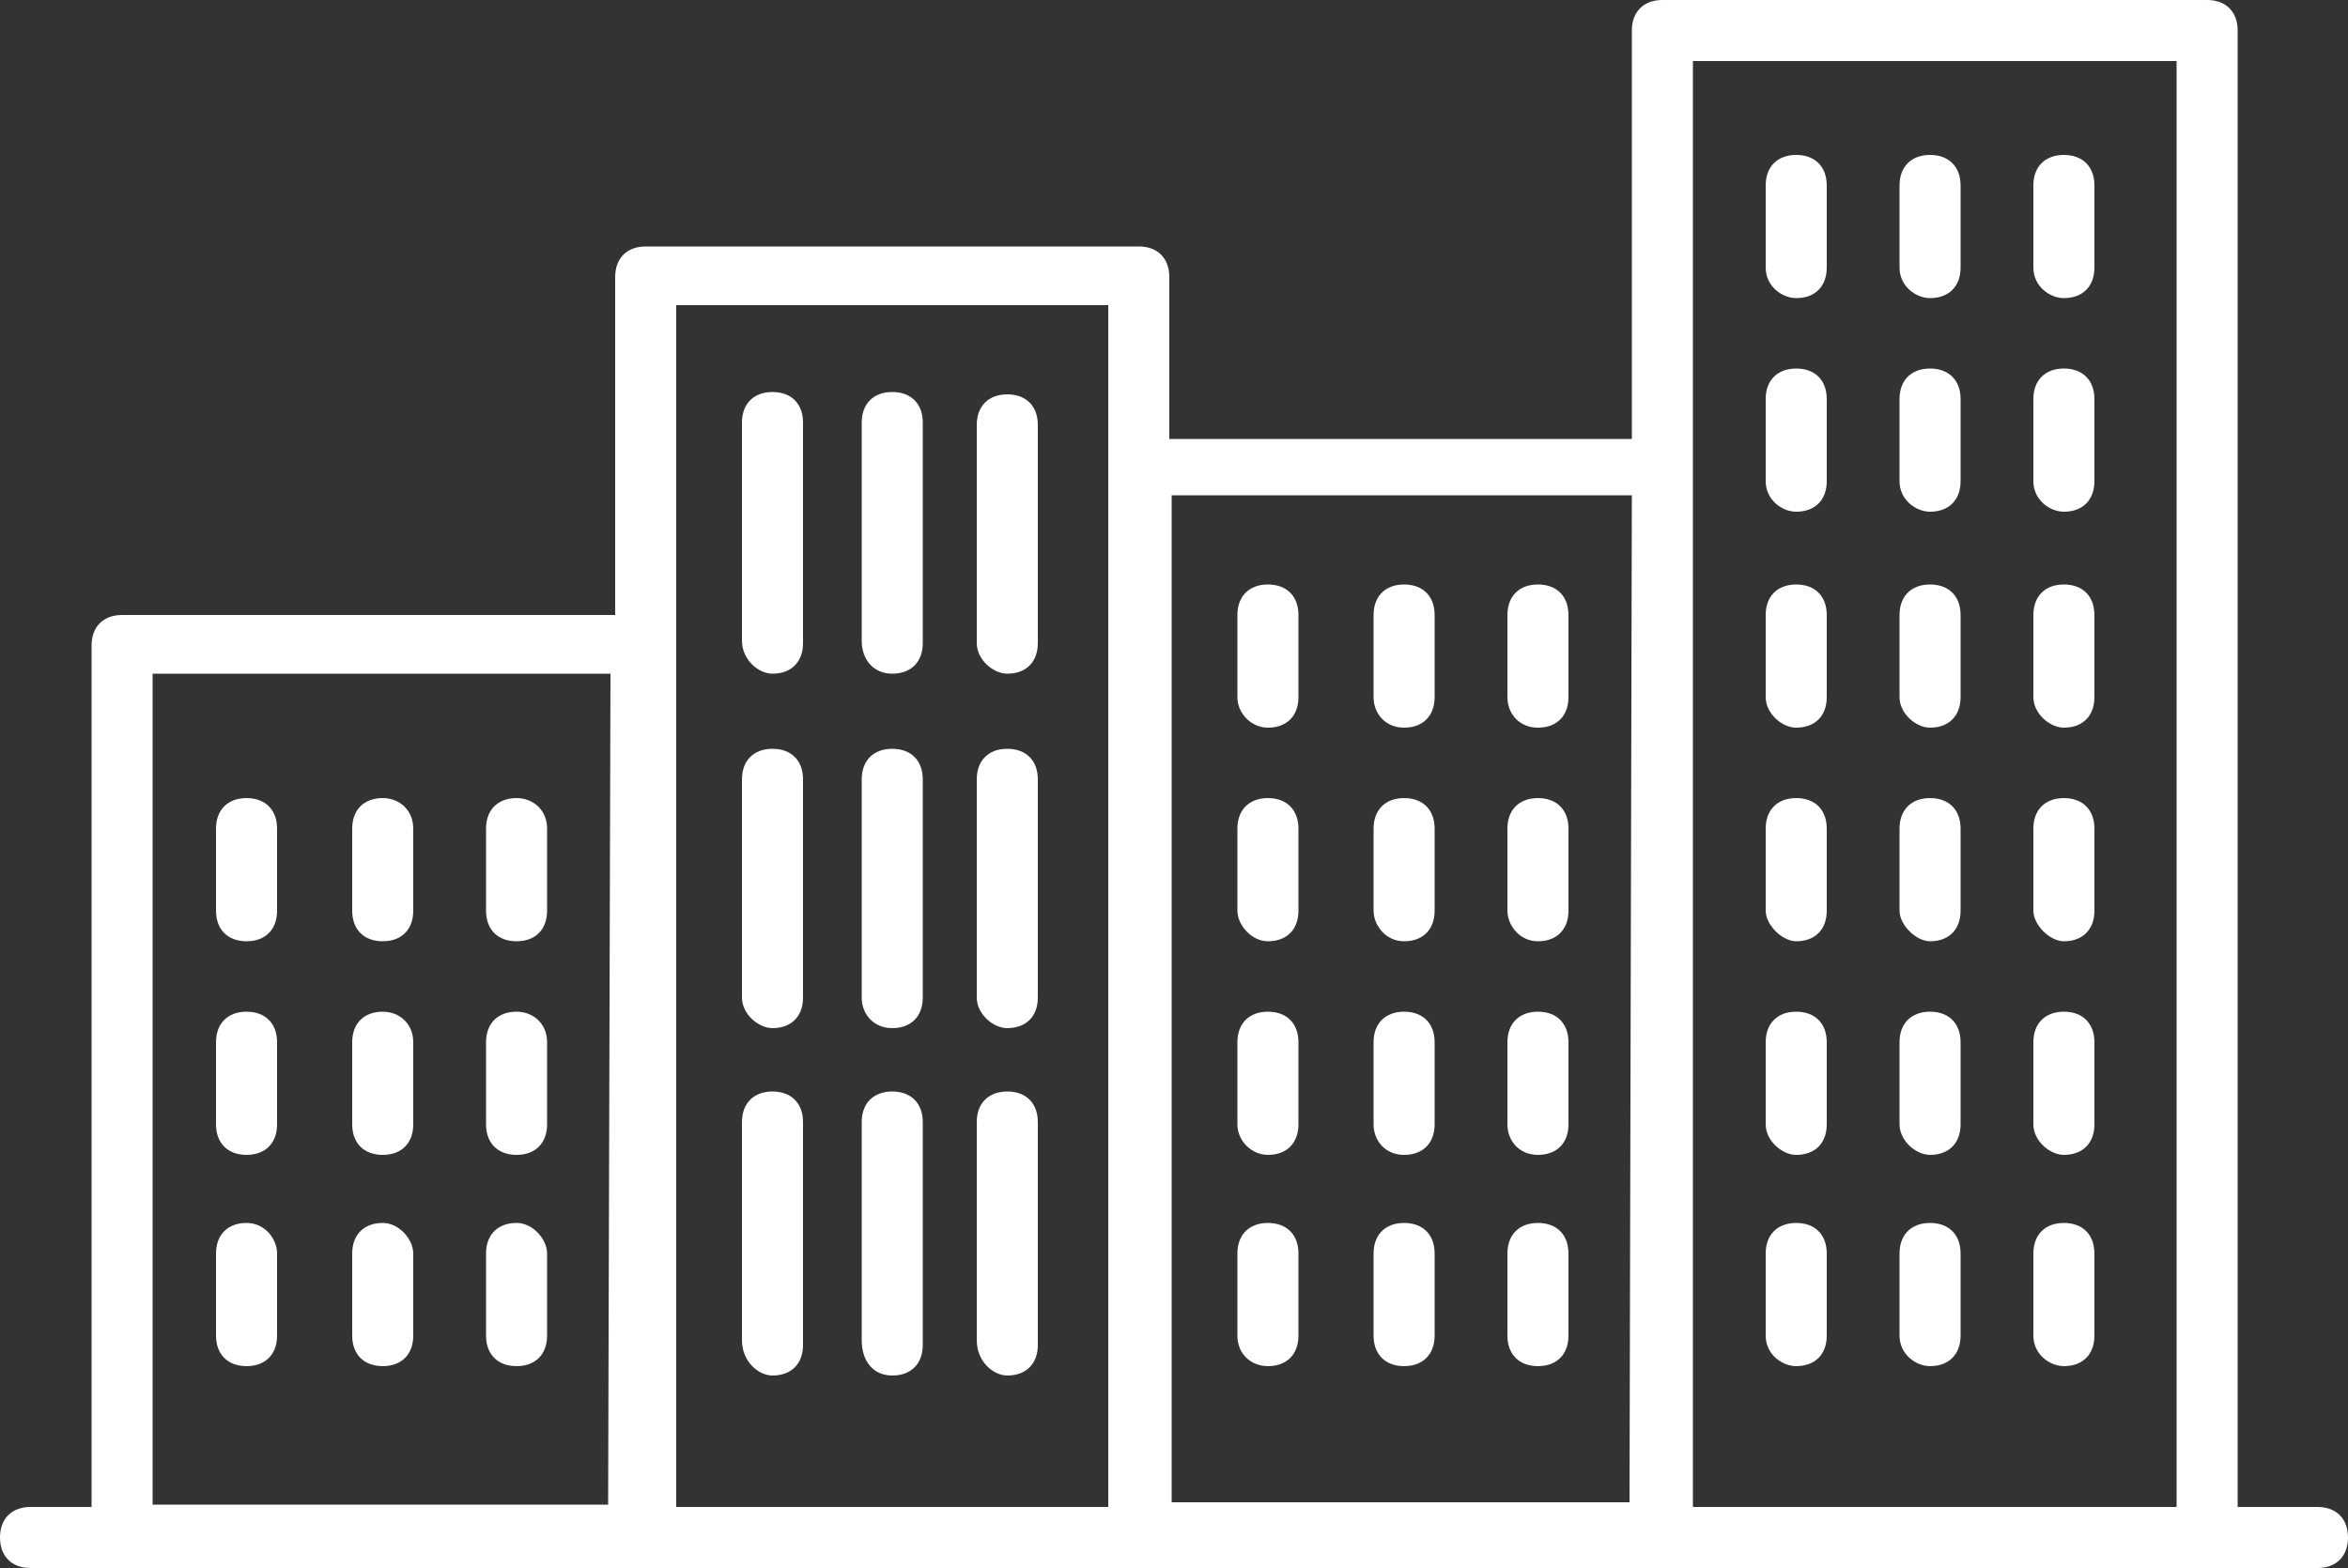
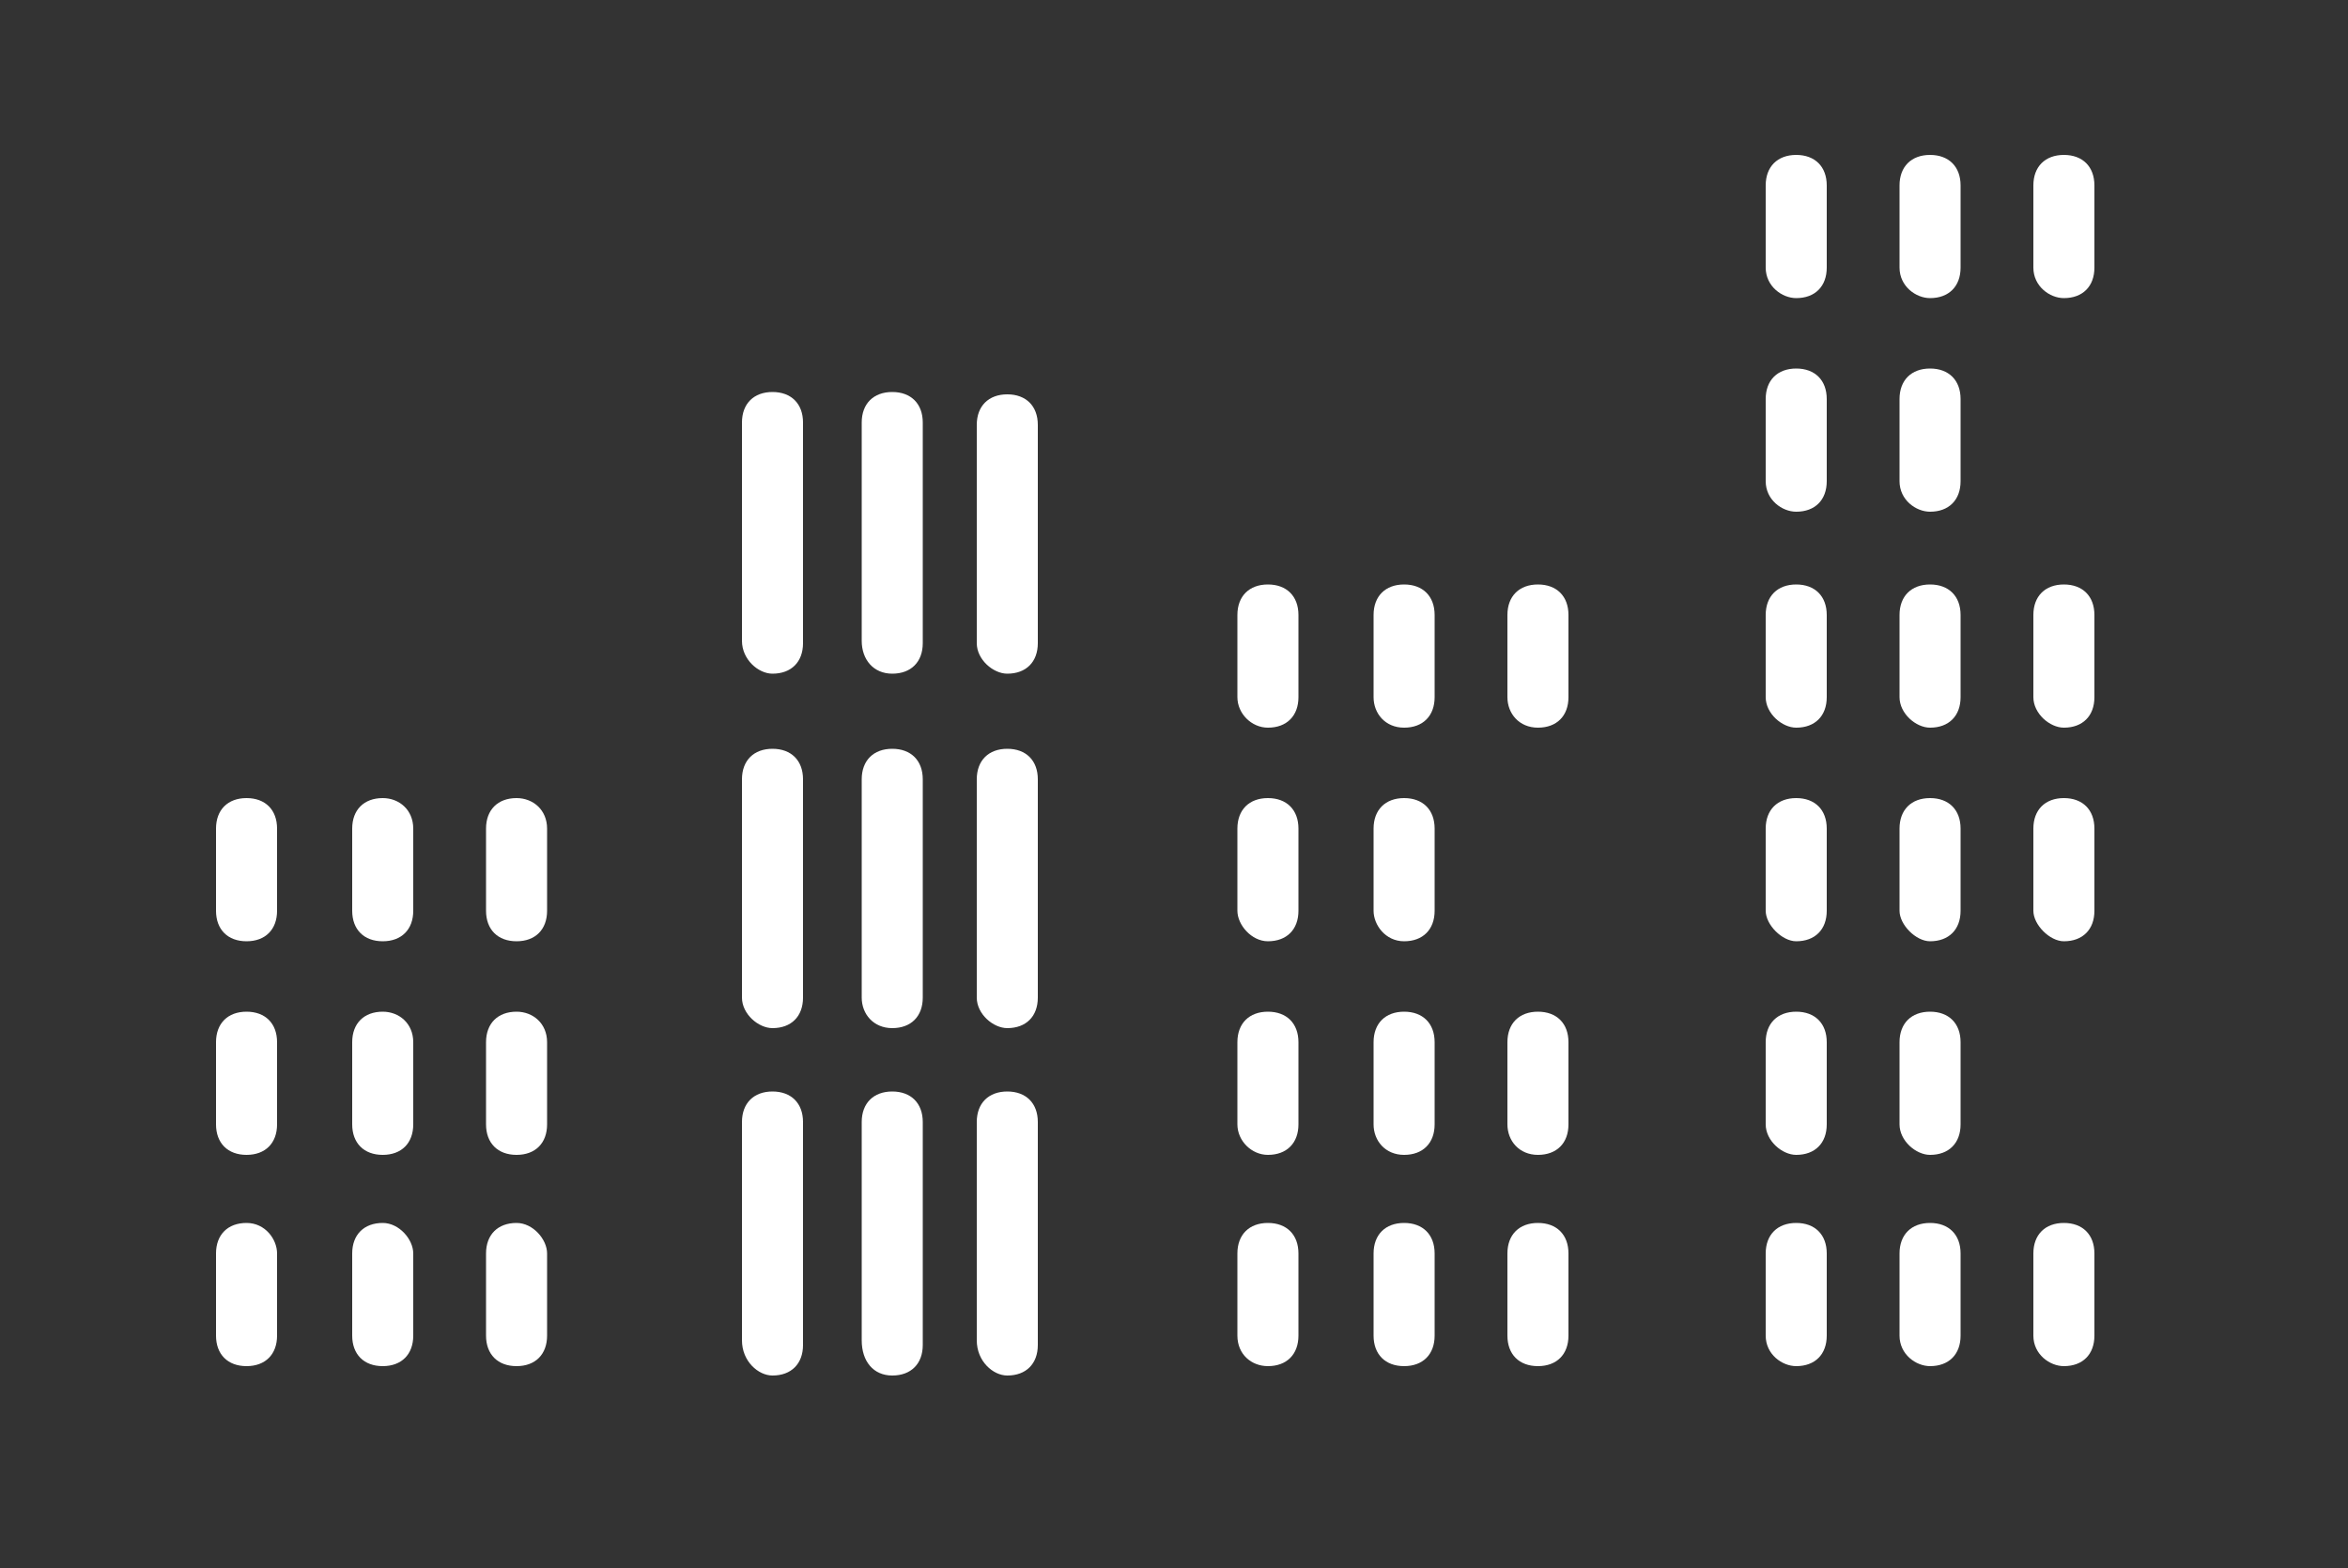
<svg xmlns="http://www.w3.org/2000/svg" version="1.1" id="Layer_1" x="0px" y="0px" width="100px" height="66.8px" viewBox="0 0 100 66.8" style="enable-background:new 0 0 100 66.8;" xml:space="preserve">
  <rect x="0" y="0" width="100" height="66.8" fill="#333333" stroke="none" />
  <g>
-     <path style="fill:#FFFFFF;" d="M95.3,64.2V1.3C95.3,0.5,94.8,0,94,0H70.8c-0.8,0-1.3,0.5-1.3,1.3v17.4H49.8v-6.9c0-0.8-0.5-1.3-1.3-1.3h-21   c-0.8,0-1.3,0.5-1.3,1.3v14.4h-21c-0.8,0-1.3,0.5-1.3,1.3v36.7H1.3c-0.8,0-1.3,0.5-1.3,1.3c0,0.8,0.5,1.3,1.3,1.3h97.4   c0.8,0,1.3-0.5,1.3-1.3c0-0.8-0.5-1.3-1.3-1.3L95.3,64.2z M72.1,2.6h20.6v61.6H72.1V2.6z M69.5,21.1l-0.1,42.9H49.9V21.1L69.5,21.1   z M47.2,13v51.2H28.8V13L47.2,13z M6.5,28.7h19.5l-0.1,35.4H6.5L6.5,28.7z" />
    <path style="fill:#FFFFFF;" d="M87.9,12.7c0.8,0,1.3-0.5,1.3-1.3V7.9c0-0.8-0.5-1.3-1.3-1.3c-0.8,0-1.3,0.5-1.3,1.3v3.5   C86.6,12.2,87.3,12.7,87.9,12.7z" />
    <path style="fill:#FFFFFF;" d="M82.2,12.7c0.8,0,1.3-0.5,1.3-1.3V7.9c0-0.8-0.5-1.3-1.3-1.3c-0.8,0-1.3,0.5-1.3,1.3v3.5   C80.9,12.2,81.6,12.7,82.2,12.7z" />
    <path style="fill:#FFFFFF;" d="M76.5,12.7c0.8,0,1.3-0.5,1.3-1.3V7.9c0-0.8-0.5-1.3-1.3-1.3c-0.8,0-1.3,0.5-1.3,1.3v3.5   C75.2,12.2,75.9,12.7,76.5,12.7z" />
-     <path style="fill:#FFFFFF;" d="M87.9,21.8c0.8,0,1.3-0.5,1.3-1.3V17c0-0.8-0.5-1.3-1.3-1.3c-0.8,0-1.3,0.5-1.3,1.3v3.5   C86.6,21.3,87.3,21.8,87.9,21.8z" />
    <path style="fill:#FFFFFF;" d="M82.2,21.8c0.8,0,1.3-0.5,1.3-1.3V17c0-0.8-0.5-1.3-1.3-1.3c-0.8,0-1.3,0.5-1.3,1.3v3.5   C80.9,21.3,81.6,21.8,82.2,21.8z" />
    <path style="fill:#FFFFFF;" d="M76.5,21.8c0.8,0,1.3-0.5,1.3-1.3V17c0-0.8-0.5-1.3-1.3-1.3c-0.8,0-1.3,0.5-1.3,1.3v3.5   C75.2,21.3,75.9,21.8,76.5,21.8z" />
    <path style="fill:#FFFFFF;" d="M87.9,31c0.8,0,1.3-0.5,1.3-1.3v-3.5c0-0.8-0.5-1.3-1.3-1.3c-0.8,0-1.3,0.5-1.3,1.3v3.5   C86.6,30.4,87.3,31,87.9,31z" />
    <path style="fill:#FFFFFF;" d="M82.2,31c0.8,0,1.3-0.5,1.3-1.3v-3.5c0-0.8-0.5-1.3-1.3-1.3c-0.8,0-1.3,0.5-1.3,1.3v3.5   C80.9,30.4,81.6,31,82.2,31z" />
    <path style="fill:#FFFFFF;" d="M76.5,31c0.8,0,1.3-0.5,1.3-1.3v-3.5c0-0.8-0.5-1.3-1.3-1.3c-0.8,0-1.3,0.5-1.3,1.3v3.5   C75.2,30.4,75.9,31,76.5,31z" />
    <path style="fill:#FFFFFF;" d="M87.9,40.1c0.8,0,1.3-0.5,1.3-1.3v-3.5c0-0.8-0.5-1.3-1.3-1.3c-0.8,0-1.3,0.5-1.3,1.3v3.5   C86.6,39.4,87.3,40.1,87.9,40.1L87.9,40.1z" />
    <path style="fill:#FFFFFF;" d="M82.2,40.1c0.8,0,1.3-0.5,1.3-1.3v-3.5c0-0.8-0.5-1.3-1.3-1.3c-0.8,0-1.3,0.5-1.3,1.3v3.5   C80.9,39.4,81.6,40.1,82.2,40.1L82.2,40.1z" />
    <path style="fill:#FFFFFF;" d="M76.5,40.1c0.8,0,1.3-0.5,1.3-1.3v-3.5c0-0.8-0.5-1.3-1.3-1.3c-0.8,0-1.3,0.5-1.3,1.3v3.5   C75.2,39.4,75.9,40.1,76.5,40.1L76.5,40.1z" />
-     <path style="fill:#FFFFFF;" d="M87.9,49.2c0.8,0,1.3-0.5,1.3-1.3v-3.5c0-0.8-0.5-1.3-1.3-1.3c-0.8,0-1.3,0.5-1.3,1.3v3.5   C86.6,48.6,87.3,49.2,87.9,49.2L87.9,49.2z" />
    <path style="fill:#FFFFFF;" d="M82.2,49.2c0.8,0,1.3-0.5,1.3-1.3v-3.5c0-0.8-0.5-1.3-1.3-1.3c-0.8,0-1.3,0.5-1.3,1.3v3.5   C80.9,48.6,81.6,49.2,82.2,49.2L82.2,49.2z" />
    <path style="fill:#FFFFFF;" d="M76.5,49.2c0.8,0,1.3-0.5,1.3-1.3v-3.5c0-0.8-0.5-1.3-1.3-1.3c-0.8,0-1.3,0.5-1.3,1.3v3.5   C75.2,48.6,75.9,49.2,76.5,49.2L76.5,49.2z" />
    <path style="fill:#FFFFFF;" d="M87.9,58.2c0.8,0,1.3-0.5,1.3-1.3v-3.5c0-0.8-0.5-1.3-1.3-1.3c-0.8,0-1.3,0.5-1.3,1.3v3.5   C86.6,57.7,87.3,58.2,87.9,58.2z" />
    <path style="fill:#FFFFFF;" d="M82.2,58.2c0.8,0,1.3-0.5,1.3-1.3v-3.5c0-0.8-0.5-1.3-1.3-1.3c-0.8,0-1.3,0.5-1.3,1.3v3.5   C80.9,57.7,81.6,58.2,82.2,58.2z" />
    <path style="fill:#FFFFFF;" d="M76.5,58.2c0.8,0,1.3-0.5,1.3-1.3v-3.5c0-0.8-0.5-1.3-1.3-1.3c-0.8,0-1.3,0.5-1.3,1.3v3.5   C75.2,57.7,75.9,58.2,76.5,58.2z" />
    <path style="fill:#FFFFFF;" d="M65.5,31c0.8,0,1.3-0.5,1.3-1.3v-3.5c0-0.8-0.5-1.3-1.3-1.3c-0.8,0-1.3,0.5-1.3,1.3l0,3.5   C64.2,30.4,64.7,31,65.5,31z" />
    <path style="fill:#FFFFFF;" d="M59.8,31c0.8,0,1.3-0.5,1.3-1.3v-3.5c0-0.8-0.5-1.3-1.3-1.3c-0.8,0-1.3,0.5-1.3,1.3l0,3.5   C58.5,30.4,59,31,59.8,31z" />
    <path style="fill:#FFFFFF;" d="M54,31c0.8,0,1.3-0.5,1.3-1.3v-3.5c0-0.8-0.5-1.3-1.3-1.3c-0.8,0-1.3,0.5-1.3,1.3l0,3.5   C52.7,30.4,53.3,31,54,31z" />
-     <path style="fill:#FFFFFF;" d="M65.5,40.1c0.8,0,1.3-0.5,1.3-1.3v-3.5c0-0.8-0.5-1.3-1.3-1.3c-0.8,0-1.3,0.5-1.3,1.3l0,3.5   C64.2,39.4,64.7,40.1,65.5,40.1L65.5,40.1z" />
    <path style="fill:#FFFFFF;" d="M59.8,40.1c0.8,0,1.3-0.5,1.3-1.3v-3.5c0-0.8-0.5-1.3-1.3-1.3c-0.8,0-1.3,0.5-1.3,1.3l0,3.5   C58.5,39.4,59,40.1,59.8,40.1L59.8,40.1z" />
    <path style="fill:#FFFFFF;" d="M54,40.1c0.8,0,1.3-0.5,1.3-1.3v-3.5c0-0.8-0.5-1.3-1.3-1.3c-0.8,0-1.3,0.5-1.3,1.3l0,3.5   C52.7,39.4,53.3,40.1,54,40.1L54,40.1z" />
    <path style="fill:#FFFFFF;" d="M65.5,49.2c0.8,0,1.3-0.5,1.3-1.3v-3.5c0-0.8-0.5-1.3-1.3-1.3c-0.8,0-1.3,0.5-1.3,1.3l0,3.5   C64.2,48.6,64.7,49.2,65.5,49.2L65.5,49.2z" />
    <path style="fill:#FFFFFF;" d="M59.8,49.2c0.8,0,1.3-0.5,1.3-1.3v-3.5c0-0.8-0.5-1.3-1.3-1.3c-0.8,0-1.3,0.5-1.3,1.3l0,3.5   C58.5,48.6,59,49.2,59.8,49.2L59.8,49.2z" />
    <path style="fill:#FFFFFF;" d="M54,49.2c0.8,0,1.3-0.5,1.3-1.3v-3.5c0-0.8-0.5-1.3-1.3-1.3c-0.8,0-1.3,0.5-1.3,1.3l0,3.5   C52.7,48.6,53.3,49.2,54,49.2L54,49.2z" />
    <path style="fill:#FFFFFF;" d="M65.5,58.2c0.8,0,1.3-0.5,1.3-1.3v-3.5c0-0.8-0.5-1.3-1.3-1.3c-0.8,0-1.3,0.5-1.3,1.3l0,3.5   C64.2,57.7,64.7,58.2,65.5,58.2z" />
    <path style="fill:#FFFFFF;" d="M59.8,58.2c0.8,0,1.3-0.5,1.3-1.3v-3.5c0-0.8-0.5-1.3-1.3-1.3c-0.8,0-1.3,0.5-1.3,1.3l0,3.5   C58.5,57.7,59,58.2,59.8,58.2z" />
    <path style="fill:#FFFFFF;" d="M54,58.2c0.8,0,1.3-0.5,1.3-1.3v-3.5c0-0.8-0.5-1.3-1.3-1.3c-0.8,0-1.3,0.5-1.3,1.3l0,3.5   C52.7,57.7,53.3,58.2,54,58.2z" />
    <path style="fill:#FFFFFF;" d="M22,34c-0.8,0-1.3,0.5-1.3,1.3v3.5c0,0.8,0.5,1.3,1.3,1.3c0.8,0,1.3-0.5,1.3-1.3v-3.5   C23.3,34.5,22.7,34,22,34z" />
    <path style="fill:#FFFFFF;" d="M16.3,34c-0.8,0-1.3,0.5-1.3,1.3v3.5c0,0.8,0.5,1.3,1.3,1.3c0.8,0,1.3-0.5,1.3-1.3v-3.5   C17.6,34.5,17,34,16.3,34z" />
    <path style="fill:#FFFFFF;" d="M10.5,34c-0.8,0-1.3,0.5-1.3,1.3v3.5c0,0.8,0.5,1.3,1.3,1.3c0.8,0,1.3-0.5,1.3-1.3v-3.5   C11.8,34.5,11.3,34,10.5,34z" />
    <path style="fill:#FFFFFF;" d="M22,43.1c-0.8,0-1.3,0.5-1.3,1.3v3.5c0,0.8,0.5,1.3,1.3,1.3c0.8,0,1.3-0.5,1.3-1.3v-3.5   C23.3,43.6,22.7,43.1,22,43.1z" />
    <path style="fill:#FFFFFF;" d="M16.3,43.1c-0.8,0-1.3,0.5-1.3,1.3v3.5c0,0.8,0.5,1.3,1.3,1.3c0.8,0,1.3-0.5,1.3-1.3v-3.5   C17.6,43.6,17,43.1,16.3,43.1z" />
    <path style="fill:#FFFFFF;" d="M10.5,43.1c-0.8,0-1.3,0.5-1.3,1.3v3.5c0,0.8,0.5,1.3,1.3,1.3c0.8,0,1.3-0.5,1.3-1.3v-3.5   C11.8,43.6,11.3,43.1,10.5,43.1z" />
    <path style="fill:#FFFFFF;" d="M22,52.1c-0.8,0-1.3,0.5-1.3,1.3v3.5c0,0.8,0.5,1.3,1.3,1.3c0.8,0,1.3-0.5,1.3-1.3v-3.5   C23.3,52.8,22.7,52.1,22,52.1L22,52.1z" />
    <path style="fill:#FFFFFF;" d="M16.3,52.1c-0.8,0-1.3,0.5-1.3,1.3v3.5c0,0.8,0.5,1.3,1.3,1.3c0.8,0,1.3-0.5,1.3-1.3v-3.5   C17.6,52.8,17,52.1,16.3,52.1L16.3,52.1z" />
    <path style="fill:#FFFFFF;" d="M10.5,52.1c-0.8,0-1.3,0.5-1.3,1.3v3.5c0,0.8,0.5,1.3,1.3,1.3c0.8,0,1.3-0.5,1.3-1.3v-3.5   C11.8,52.8,11.3,52.1,10.5,52.1L10.5,52.1z" />
    <path style="fill:#FFFFFF;" d="M42.9,43.8c0.8,0,1.3-0.5,1.3-1.3v-9.3c0-0.8-0.5-1.3-1.3-1.3c-0.8,0-1.3,0.5-1.3,1.3v9.3   C41.6,43.2,42.3,43.8,42.9,43.8z" />
    <path style="fill:#FFFFFF;" d="M38,43.8c0.8,0,1.3-0.5,1.3-1.3v-9.3c0-0.8-0.5-1.3-1.3-1.3c-0.8,0-1.3,0.5-1.3,1.3v9.3   C36.7,43.2,37.2,43.8,38,43.8z" />
    <path style="fill:#FFFFFF;" d="M32.9,43.8c0.8,0,1.3-0.5,1.3-1.3v-9.3c0-0.8-0.5-1.3-1.3-1.3c-0.8,0-1.3,0.5-1.3,1.3v9.3   C31.6,43.2,32.3,43.8,32.9,43.8z" />
    <path style="fill:#FFFFFF;" d="M42.9,28.7c0.8,0,1.3-0.5,1.3-1.3l0-9.3c0-0.8-0.5-1.3-1.3-1.3c-0.8,0-1.3,0.5-1.3,1.3v9.3   C41.6,28.1,42.3,28.7,42.9,28.7L42.9,28.7z" />
    <path style="fill:#FFFFFF;" d="M38,28.7c0.8,0,1.3-0.5,1.3-1.3V18c0-0.8-0.5-1.3-1.3-1.3c-0.8,0-1.3,0.5-1.3,1.3v9.3   C36.7,28.1,37.2,28.7,38,28.7L38,28.7z" />
    <path style="fill:#FFFFFF;" d="M32.9,28.7c0.8,0,1.3-0.5,1.3-1.3V18c0-0.8-0.5-1.3-1.3-1.3c-0.8,0-1.3,0.5-1.3,1.3v9.3   C31.6,28.1,32.3,28.7,32.9,28.7L32.9,28.7z" />
    <path style="fill:#FFFFFF;" d="M42.9,58.6c0.8,0,1.3-0.5,1.3-1.3l0-9.5c0-0.8-0.5-1.3-1.3-1.3c-0.8,0-1.3,0.5-1.3,1.3v9.3   C41.6,58,42.3,58.6,42.9,58.6L42.9,58.6z" />
    <path style="fill:#FFFFFF;" d="M38,58.6c0.8,0,1.3-0.5,1.3-1.3v-9.5c0-0.8-0.5-1.3-1.3-1.3c-0.8,0-1.3,0.5-1.3,1.3v9.3   C36.7,58,37.2,58.6,38,58.6L38,58.6z" />
    <path style="fill:#FFFFFF;" d="M32.9,58.6c0.8,0,1.3-0.5,1.3-1.3v-9.5c0-0.8-0.5-1.3-1.3-1.3c-0.8,0-1.3,0.5-1.3,1.3v9.3   C31.6,58,32.3,58.6,32.9,58.6L32.9,58.6z" />
  </g>
</svg>